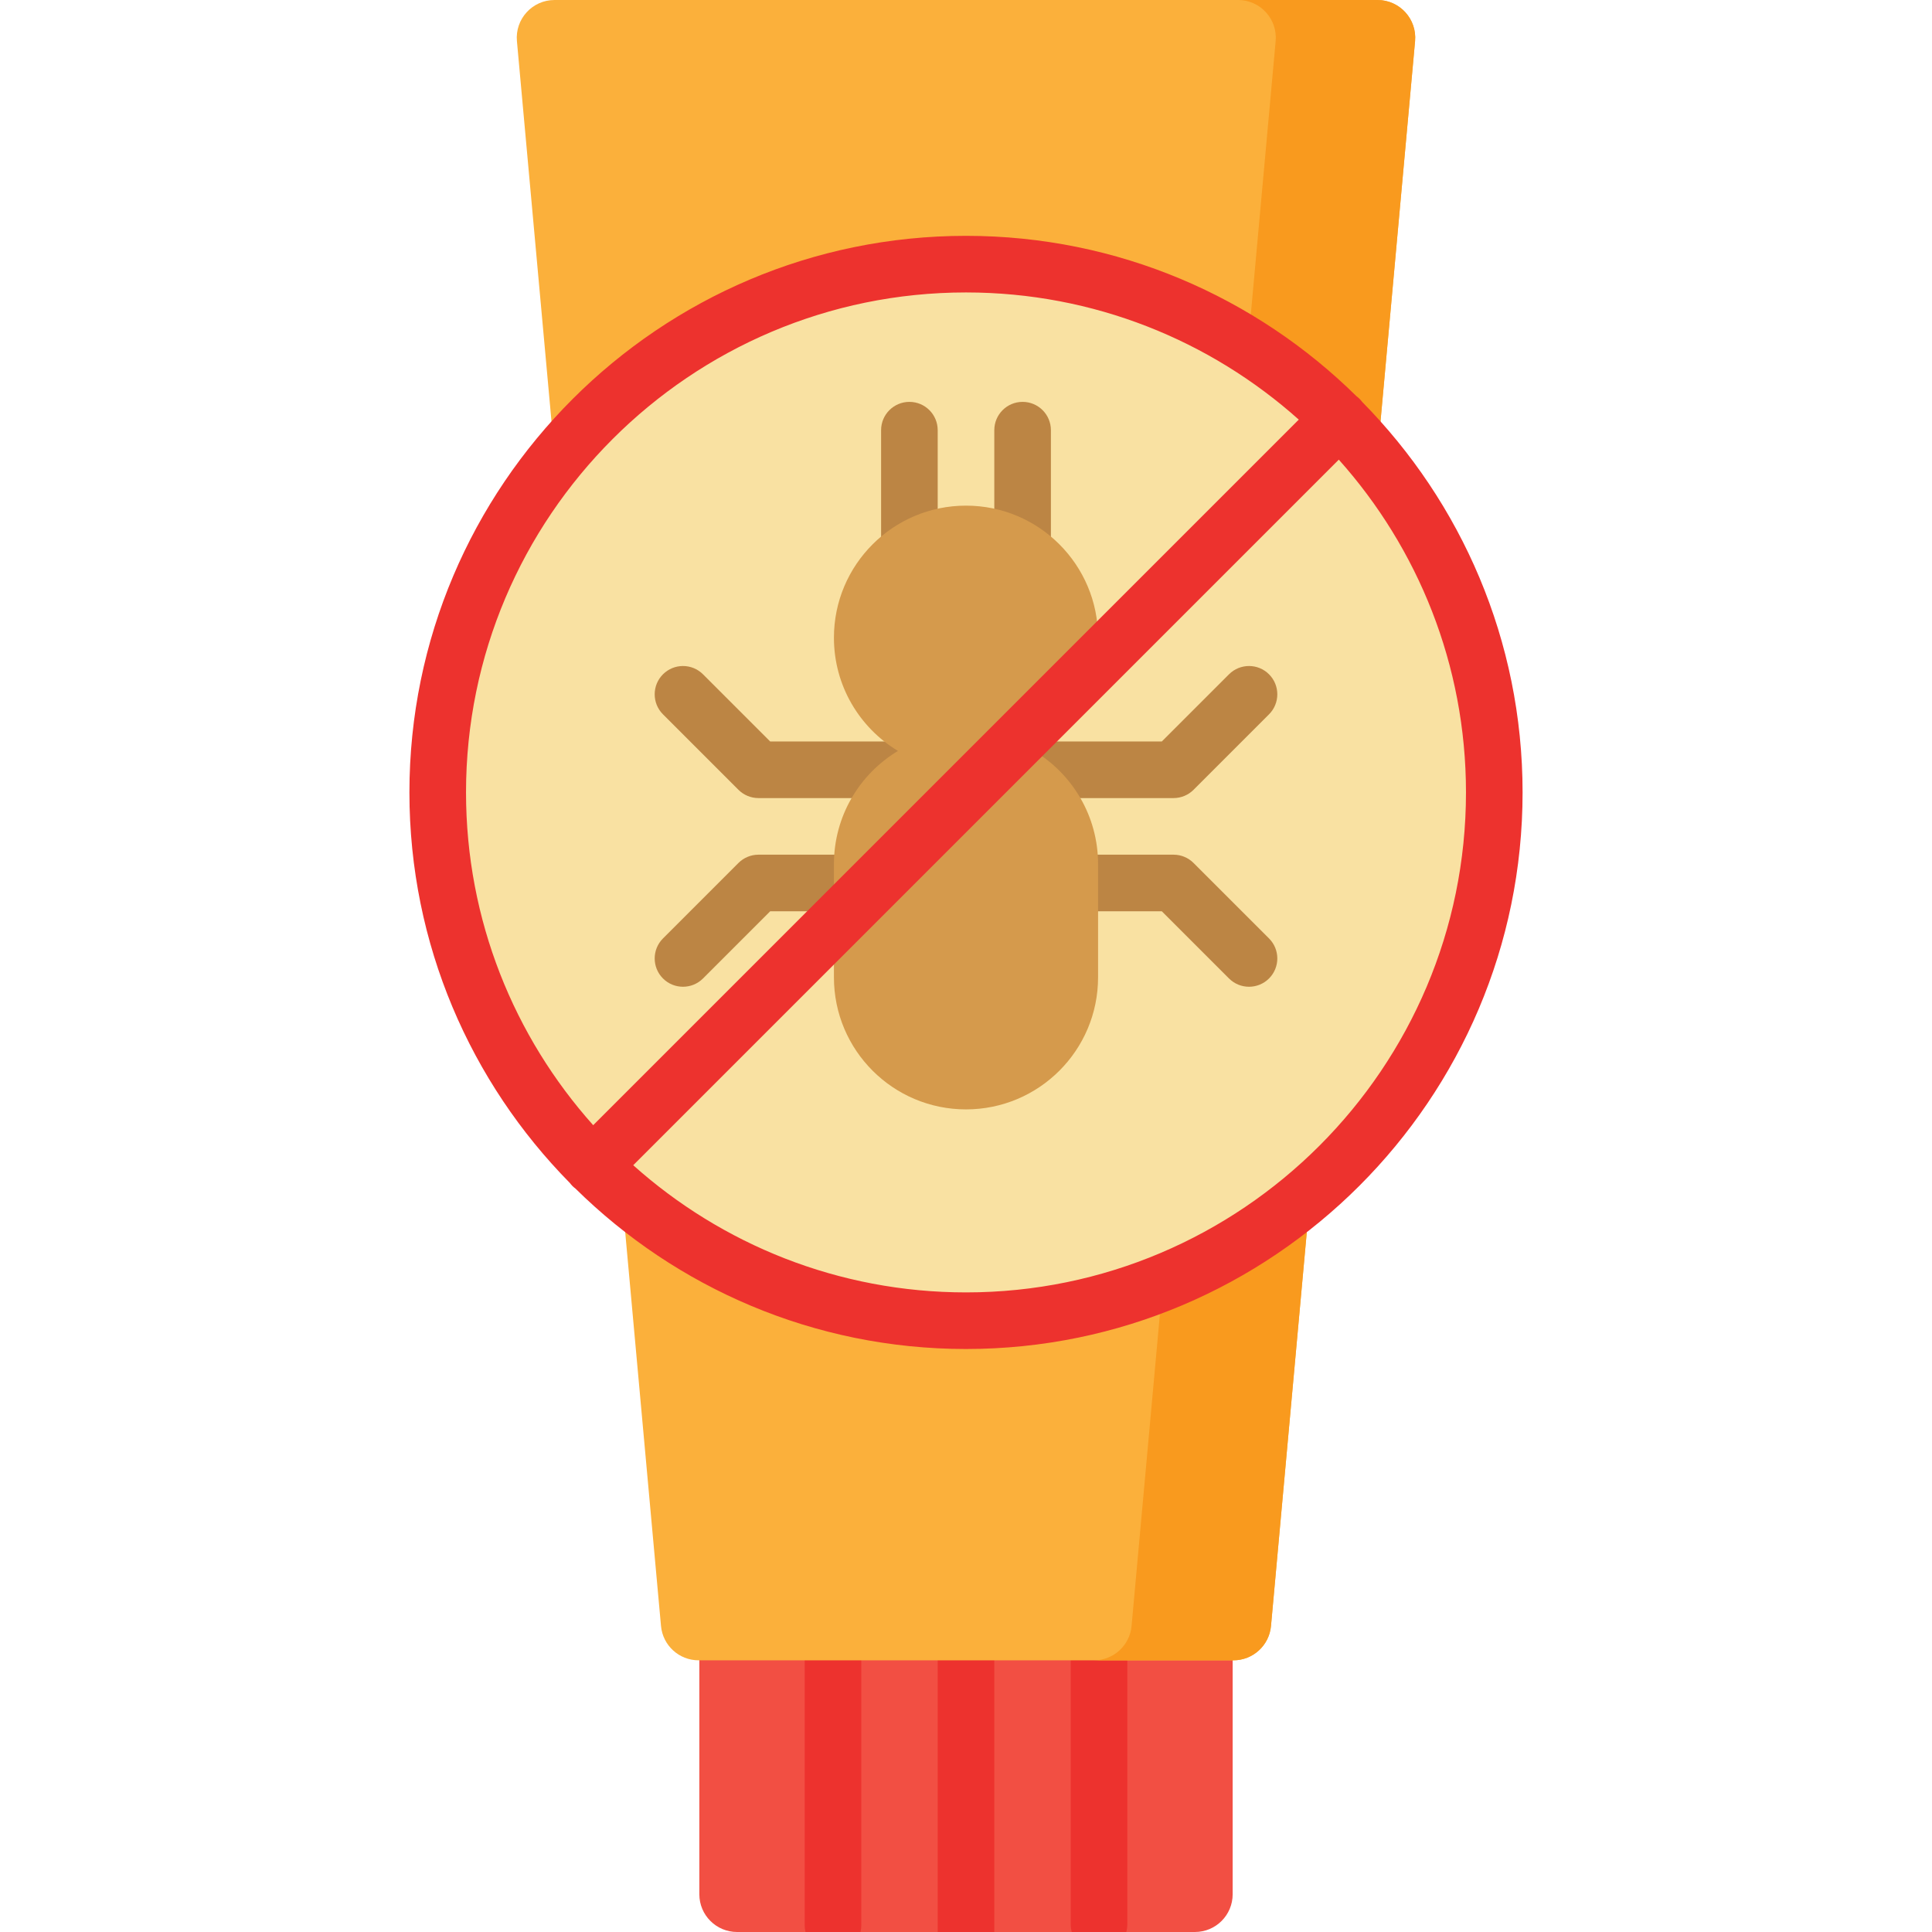
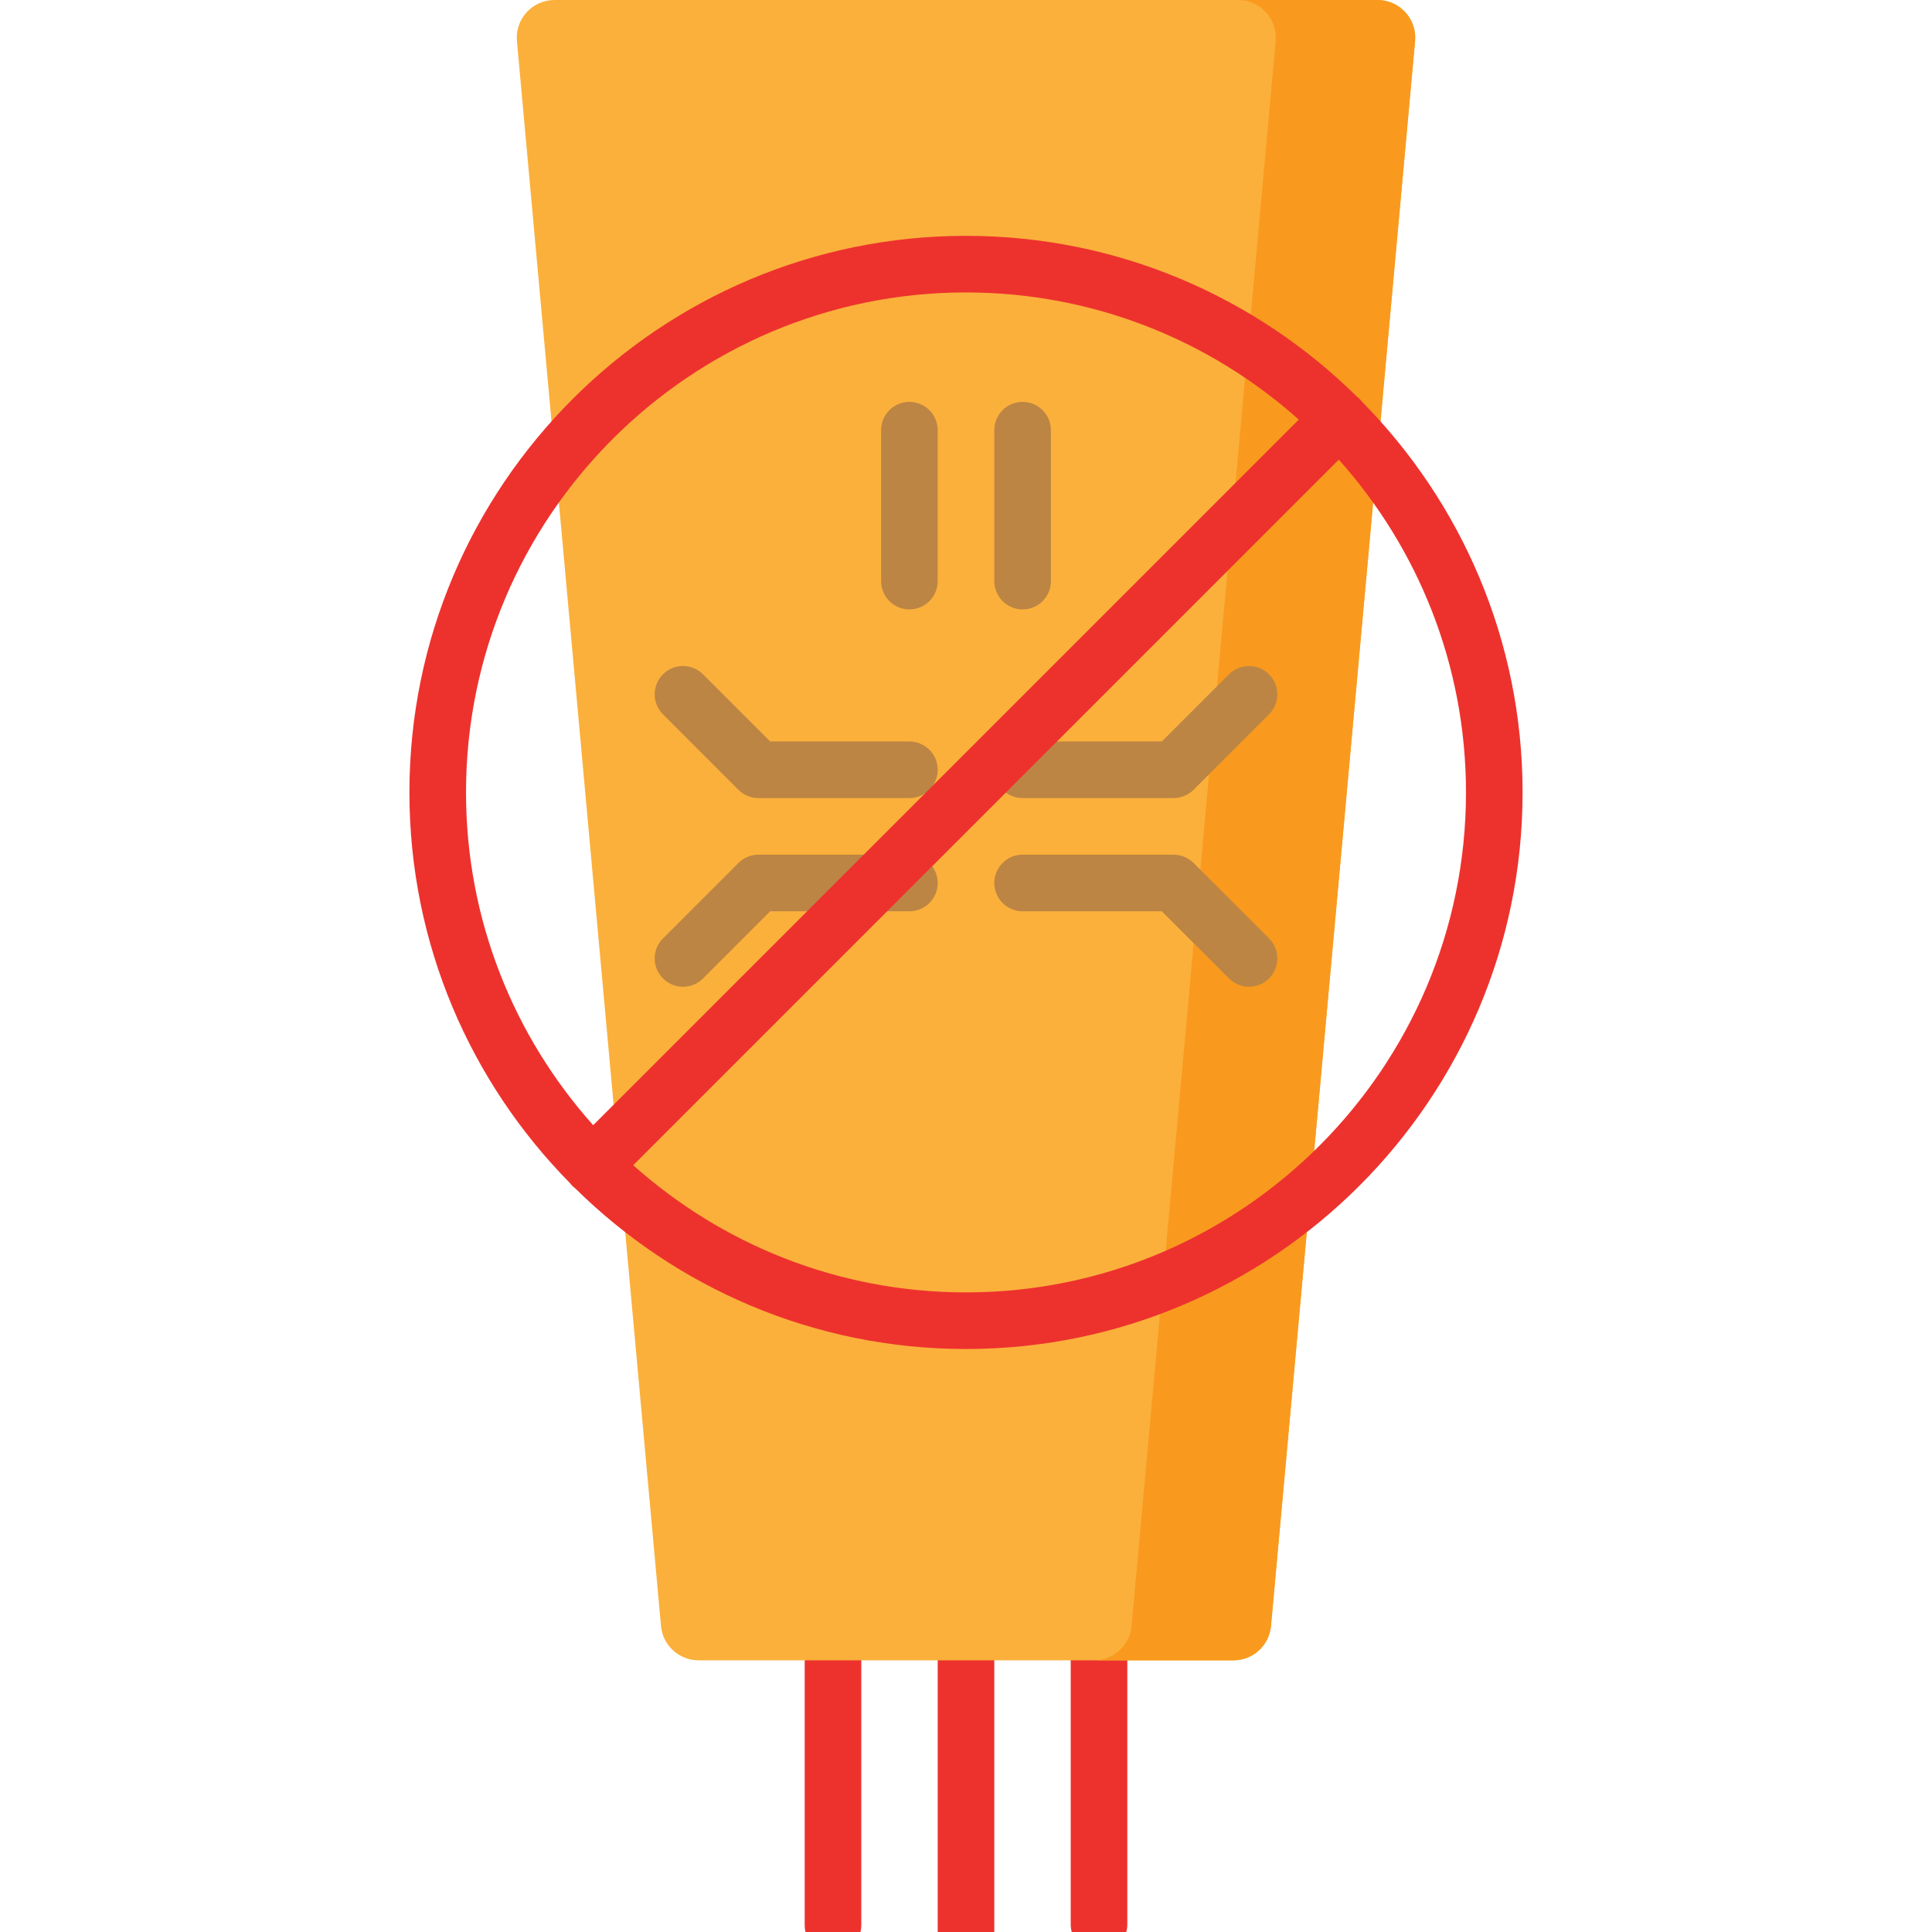
<svg xmlns="http://www.w3.org/2000/svg" version="1.1" id="Capa_1" x="0px" y="0px" viewBox="0 0 512 512" style="enable-background:new 0 0 512 512;" xml:space="preserve">
-   <path style="fill:#F24F43;" d="M326.667,502c0,5.523-4.477,10-10,10H195.333c-5.523,0-10-4.477-10-10v-93h141.333v93H326.667z" />
  <path style="fill:#ED322E;" d="M298.75,440v70c0,0.694-0.102,1.362-0.278,2h-14.444c-0.176-0.638-0.278-1.306-0.278-2v-70  c0-4.142,3.357-7.5,7.5-7.5S298.75,435.858,298.75,440z M220.75,432.75c-4.143,0-7.5,3.358-7.5,7.5v70  c0,0.604,0.079,1.188,0.214,1.75h14.573c0.135-0.562,0.214-1.146,0.214-1.75v-70C228.25,436.108,224.893,432.75,220.75,432.75z   M256,432.5c-4.143,0-7.5,3.358-7.5,7.5v72h15v-72C263.5,435.858,260.143,432.5,256,432.5z" />
  <path style="fill:#FBB03B;" d="M375.009,10.905l-38.182,420c-0.468,5.151-4.787,9.095-9.959,9.095H185.132  c-5.172,0-9.491-3.944-9.959-9.095l-38.182-420C136.459,5.049,141.07,0,146.95,0h218.1C370.93,0,375.541,5.049,375.009,10.905z" />
  <path style="fill:#F99A1E;" d="M375.009,10.905l-38.182,420c-0.468,5.151-4.787,9.095-9.959,9.095h-36.949  c5.172,0,9.49-3.944,9.959-9.095l38.182-420C338.592,5.049,333.98,0,328.1,0h36.95C370.93,0,375.541,5.049,375.009,10.905z" />
-   <path style="fill:#F9E1A2;" d="M396,210c0,77.32-62.68,140-140,140s-140-62.68-140-140S178.68,70,256,70S396,132.68,396,210z" />
  <path style="fill:#BC8544;" d="M263.5,204c0-4.142,3.357-7.5,7.5-7.5h36.894l17.803-17.803c2.93-2.929,7.678-2.929,10.607,0  s2.929,7.678,0,10.606l-20,20c-1.407,1.407-3.314,2.197-5.304,2.197h-40C266.857,211.5,263.5,208.142,263.5,204z M271,161.5  c4.143,0,7.5-3.358,7.5-7.5v-40c0-4.142-3.357-7.5-7.5-7.5s-7.5,3.358-7.5,7.5v40C263.5,158.142,266.857,161.5,271,161.5z   M241,226.5h-40c-1.989,0-3.896,0.79-5.304,2.197l-20,20c-2.929,2.929-2.929,7.678,0,10.606c1.465,1.464,3.385,2.197,5.304,2.197  s3.839-0.732,5.304-2.197l17.803-17.803H241c4.143,0,7.5-3.358,7.5-7.5S245.143,226.5,241,226.5z M241,196.5h-36.894l-17.803-17.803  c-2.93-2.929-7.678-2.929-10.607,0s-2.929,7.678,0,10.606l20,20c1.407,1.407,3.314,2.197,5.304,2.197h40c4.143,0,7.5-3.358,7.5-7.5  S245.143,196.5,241,196.5z M316.304,228.697c-1.407-1.407-3.314-2.197-5.304-2.197h-40c-4.143,0-7.5,3.358-7.5,7.5  s3.357,7.5,7.5,7.5h36.894l17.803,17.803c1.465,1.464,3.385,2.197,5.304,2.197s3.839-0.732,5.304-2.197  c2.929-2.929,2.929-7.678,0-10.606L316.304,228.697z M241,106.5c-4.143,0-7.5,3.358-7.5,7.5v40c0,4.142,3.357,7.5,7.5,7.5  s7.5-3.358,7.5-7.5v-40C248.5,109.858,245.143,106.5,241,106.5z" />
-   <path style="fill:#D59A4C;" d="M274.032,199C284.199,205.124,291,216.267,291,229v30c0,19.33-15.67,35-35,35l0,0  c-19.33,0-35-15.67-35-35v-30c0-12.733,6.801-23.876,16.968-30C227.801,192.876,221,181.733,221,169l0,0c0-19.33,15.67-35,35-35l0,0  c19.33,0,35,15.67,35,35l0,0C291,181.733,284.199,192.876,274.032,199z" />
  <path style="fill:#ED322E;" d="M360.983,106.502c-0.209-0.277-0.432-0.548-0.684-0.8c-0.252-0.252-0.522-0.475-0.799-0.684  C332.852,78.744,296.29,62.5,256,62.5c-81.332,0-147.5,66.168-147.5,147.5c0,40.289,16.243,76.851,42.517,103.498  c0.209,0.277,0.432,0.548,0.684,0.8c0.252,0.252,0.522,0.475,0.799,0.684C179.148,341.256,215.71,357.5,256,357.5  c81.332,0,147.5-66.168,147.5-147.5C403.5,169.711,387.257,133.149,360.983,106.502z M256,77.5  c33.837,0,64.747,12.756,88.189,33.704L157.204,298.189C136.256,274.747,123.5,243.837,123.5,210  C123.5,136.939,182.939,77.5,256,77.5z M256,342.5c-33.837,0-64.747-12.756-88.189-33.704l186.985-186.985  C375.744,145.253,388.5,176.163,388.5,210C388.5,283.061,329.061,342.5,256,342.5z" />
  <g>
</g>
  <g>
</g>
  <g>
</g>
  <g>
</g>
  <g>
</g>
  <g>
</g>
  <g>
</g>
  <g>
</g>
  <g>
</g>
  <g>
</g>
  <g>
</g>
  <g>
</g>
  <g>
</g>
  <g>
</g>
  <g>
</g>
</svg>